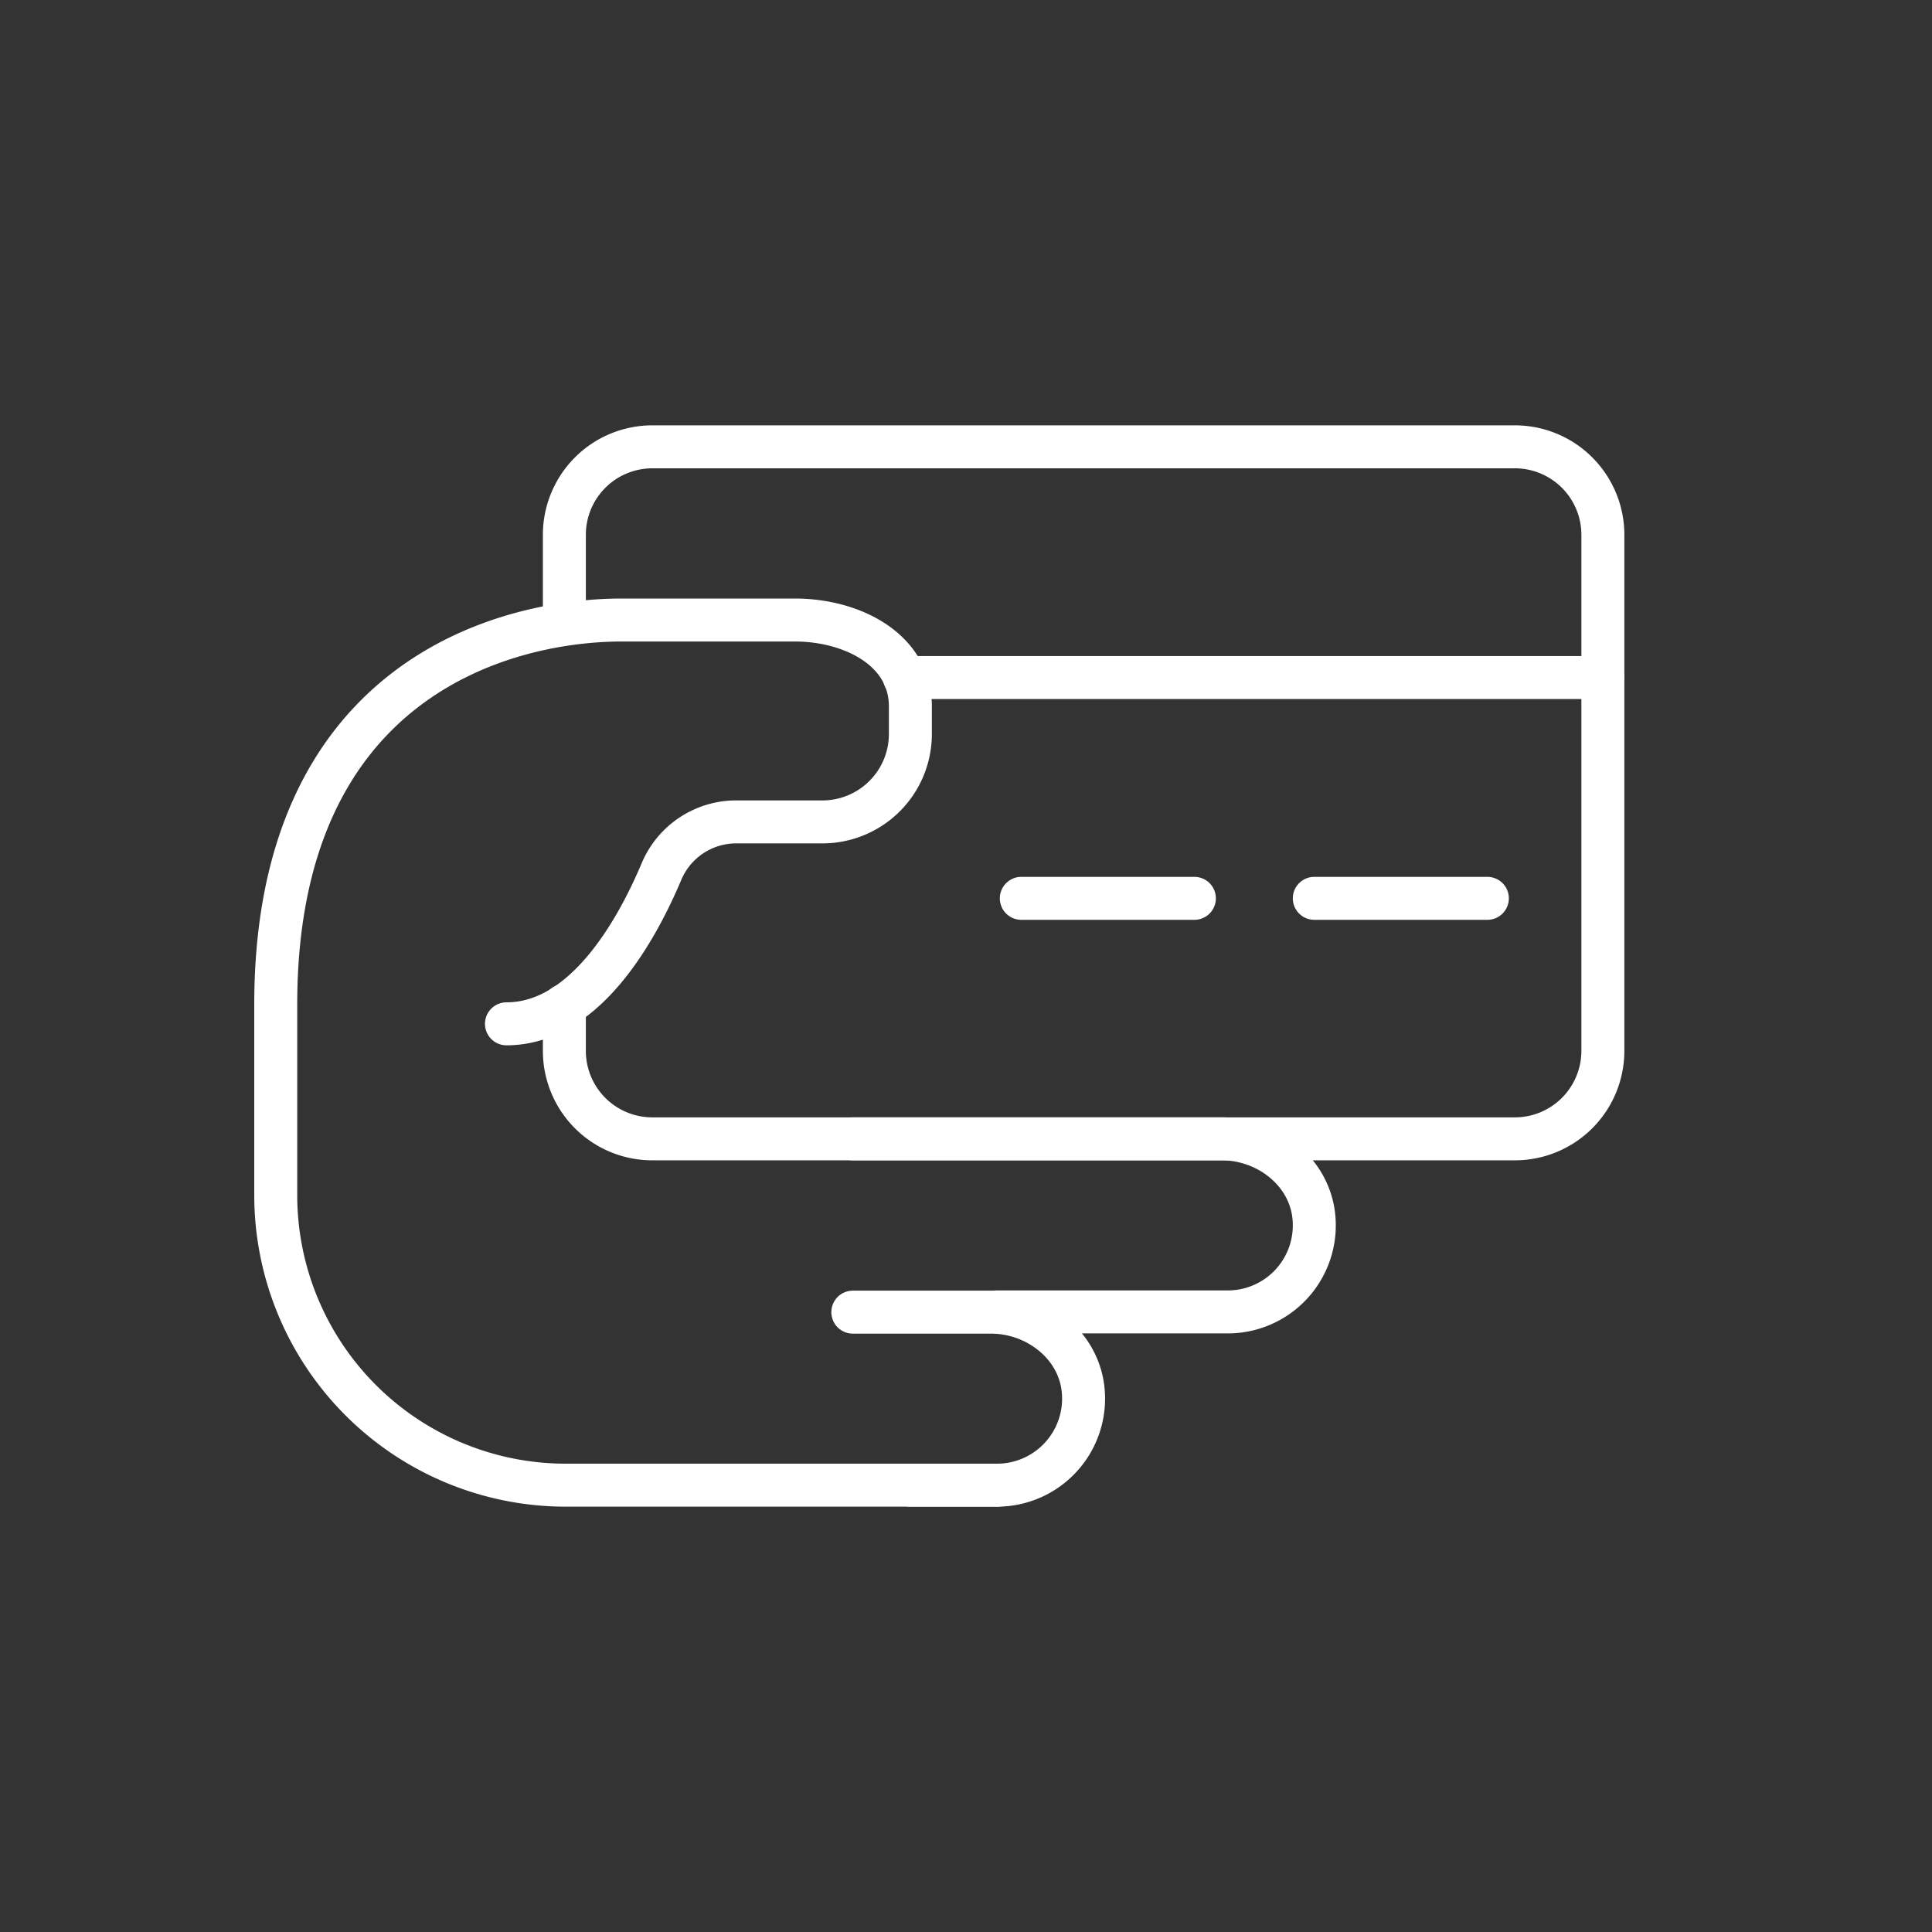
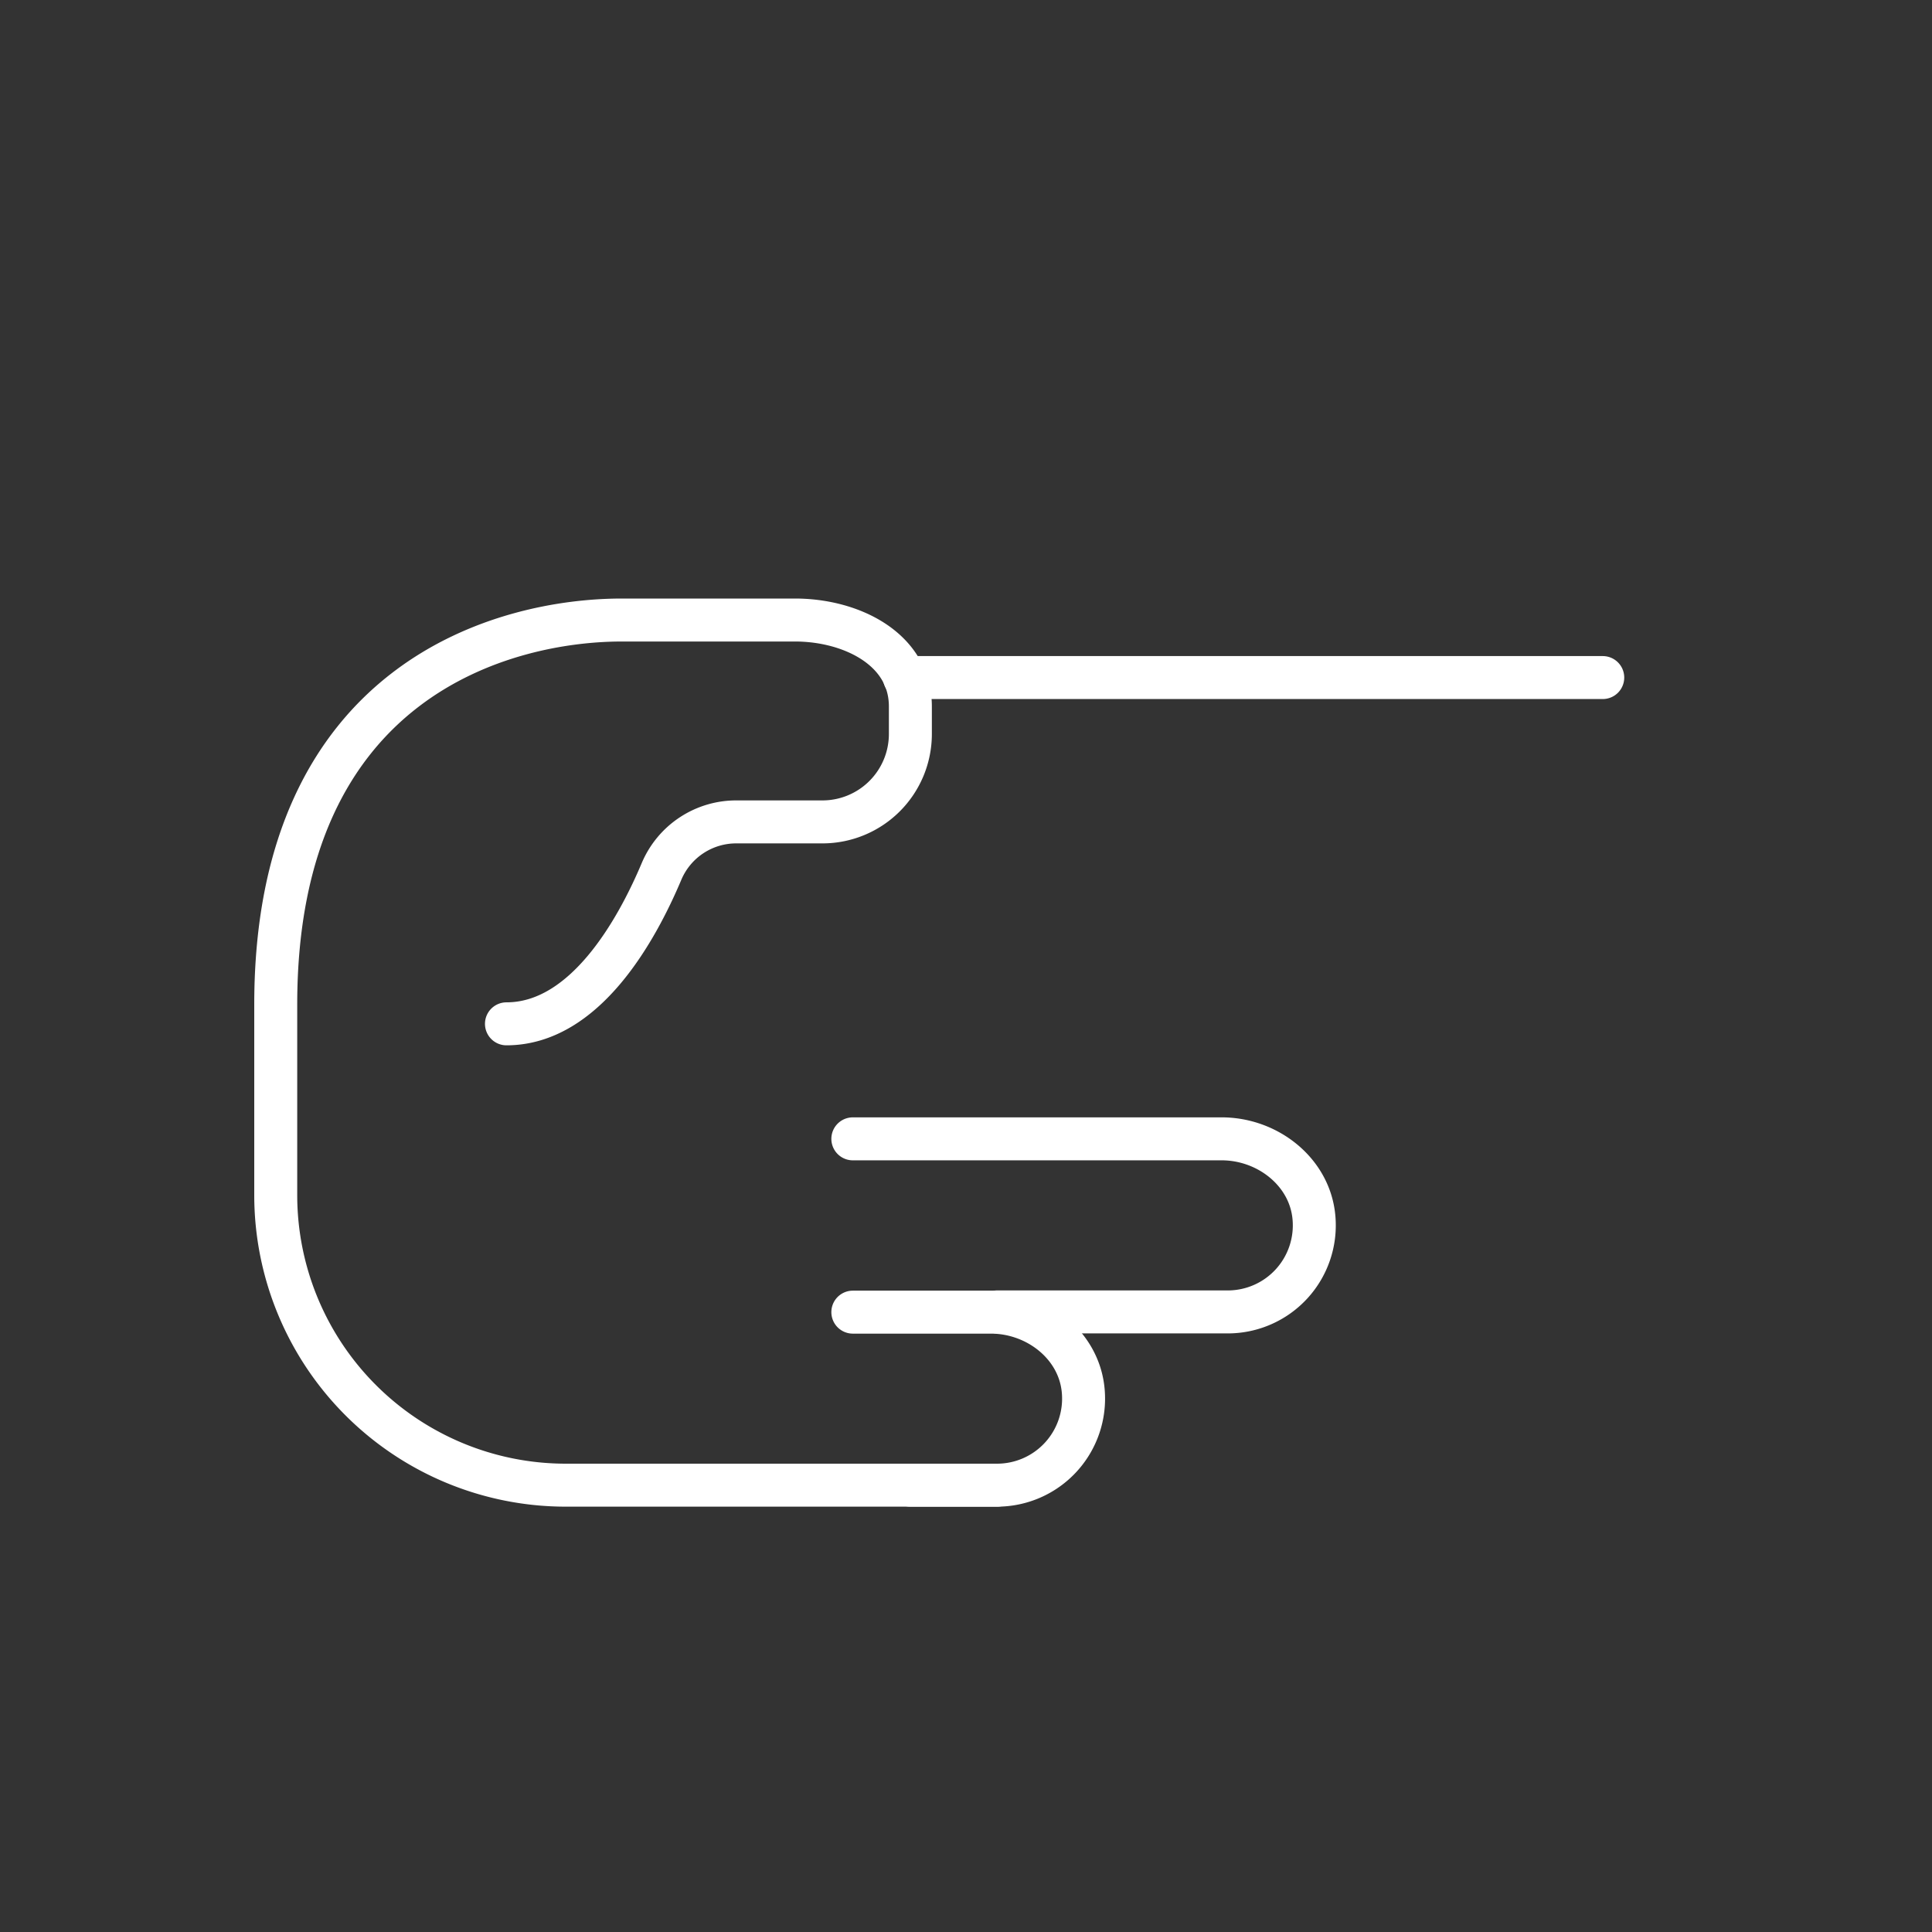
<svg xmlns="http://www.w3.org/2000/svg" viewBox="0 0 359.65 359.65">
  <rect x="0" y="0" width="359.65" height="359.65" fill="#333333" stroke="none" />
  <defs>
    <style>.cls-1{fill:none;stroke:#fff;stroke-linecap:round;stroke-linejoin:round;stroke-width:8px;}</style>
  </defs>
  <title>Credit</title>
  <g id="Layer_1">
    <path d="M185.6,276.47H105.33a54,54,0,0,1-54-54V187c0-60.85,42.95-71.58,64.43-71.58H148c10.43,0,21.47,5.37,21.47,16.1v5.11A16.37,16.37,0,0,1,153.12,153H137.18a15.09,15.09,0,0,0-14,9.14c-4.68,11.12-14.32,28.45-28.9,28.45" class="cls-1" />
    <path d="M158.76,212h68.66c8.56,0,16.45,6.16,17.18,14.69a16.11,16.11,0,0,1-16,17.53h-43" class="cls-1" />
    <path d="M158.76,244.26h25.7c8.56,0,16.46,6.15,17.19,14.68a16.11,16.11,0,0,1-16.05,17.53H169.49" class="cls-1" />
    <line y2="126.13" x2="168.37" y1="126.13" x1="298.36" class="cls-1" />
-     <path d="M105.06,115.4V99.56a16.38,16.38,0,0,1,16.38-16.38H282a16.38,16.38,0,0,1,16.38,16.38v96.11A16.38,16.38,0,0,1,282,212H121.44a16.37,16.37,0,0,1-16.38-16.37v-8.46" class="cls-1" />
-     <line y2="167.23" x2="244.66" y1="167.23" x1="276.88" class="cls-1" />
-     <line y2="167.23" x2="190.12" y1="167.23" x1="222.34" class="cls-1" />
  </g>
</svg>